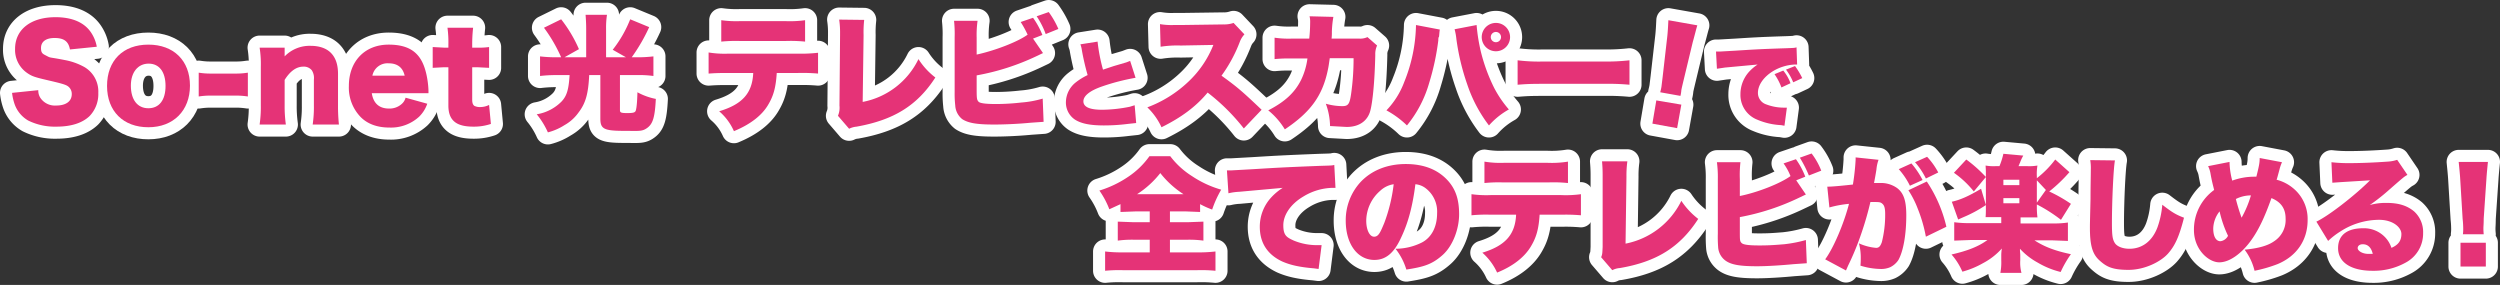
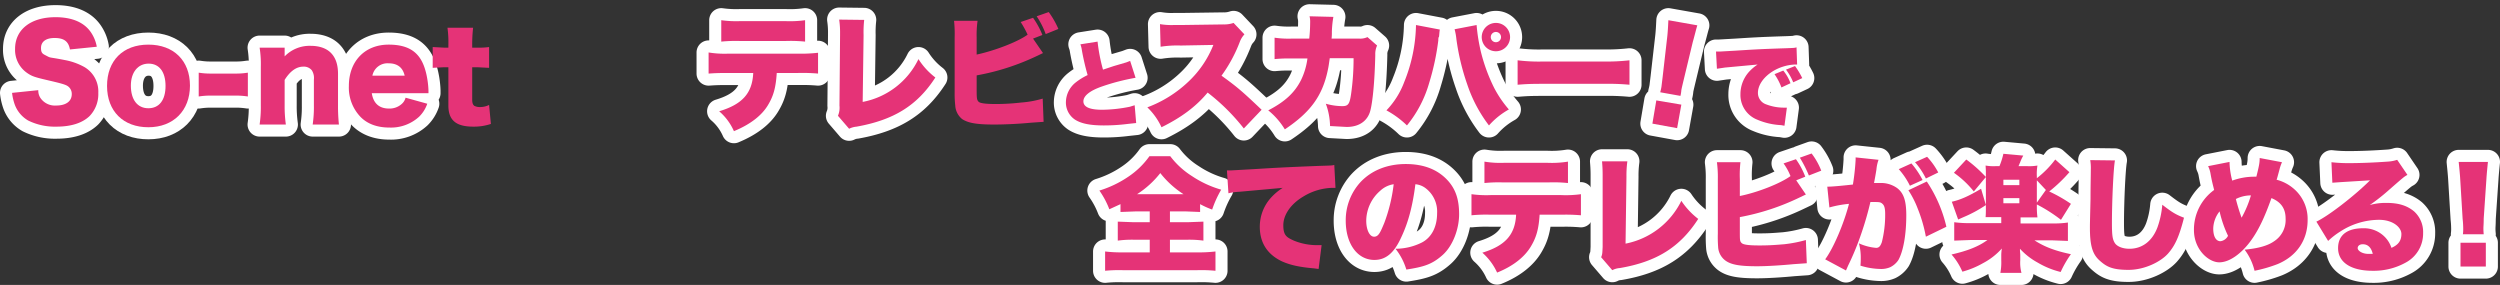
<svg xmlns="http://www.w3.org/2000/svg" id="aff76c65-c8fd-4c23-84be-9d0e1e9c7819" data-name="レイヤー 1" viewBox="0 0 829.1 94.5">
  <rect x="0" y="0" width="829.1" height="94.5" fill="#333333" stroke="none" />
  <defs>
    <style>
      .afb21685-7d00-41aa-a742-96db77336f02 {
        fill: none;
        stroke: #fff;
        stroke-linecap: round;
        stroke-linejoin: round;
        stroke-width: 8px;
      }

      .fd9f2506-439f-49b0-a790-646b9c1693d1 {
        fill: #e53377;
      }
    </style>
  </defs>
  <g>
    <g>
      <path class="afb21685-7d00-41aa-a742-96db77336f02" d="M8.7,25.9A4.4,4.4,0,0,0,9.8,29a5.8,5.8,0,0,0,4.8,2c3.3,0,5.2-1.4,5.2-3.8A3.1,3.1,0,0,0,18,24.3c-.9-.4-1.9-.7-6.2-1.7S6.6,21.3,5,20.2a9.3,9.3,0,0,1-4-8C1,5.8,6.2,1.7,14.4,1.7c5.3,0,9.3,1.6,11.6,4.8a12.3,12.3,0,0,1,2.1,5l-8.9.9c-.5-2.7-2-3.8-5.1-3.8S9.6,10,9.6,11.9s.7,2,2,2.7.8.3,5.8,1.3a21.2,21.2,0,0,1,6.7,2.4,9.4,9.4,0,0,1,4.5,8.5,10.5,10.5,0,0,1-2.9,7.7c-2.4,2.3-6.1,3.5-11,3.5a20,20,0,0,1-9.3-2A10.2,10.2,0,0,1,.9,30.7,17.4,17.4,0,0,1,0,26.8Z" transform="translate(4 4)" />
      <path class="afb21685-7d00-41aa-a742-96db77336f02" d="M31.5,24.5c0-8.4,5.3-13.7,13.7-13.7S59,16.1,59,24.4,53.5,38.2,45.2,38.2,31.5,32.9,31.5,24.5Zm7.9-.1c0,4.7,2.2,7.5,5.8,7.5s5.7-2.7,5.7-7.4-2.1-7.4-5.6-7.4S39.4,19.9,39.4,24.4Z" transform="translate(4 4)" />
      <path class="afb21685-7d00-41aa-a742-96db77336f02" d="M61.9,20.1a24.1,24.1,0,0,0,4,.3h8.3a24.1,24.1,0,0,0,4-.3V28a26,26,0,0,0-4-.3H65.9a25,25,0,0,0-4,.3Z" transform="translate(4 4)" />
      <path class="afb21685-7d00-41aa-a742-96db77336f02" d="M82.1,37.3a40.1,40.1,0,0,0,.4-6.3V18.1a34.8,34.8,0,0,0-.4-6.3h8.3v2.9A11.5,11.5,0,0,1,99,11.2c2.9,0,5.2.8,6.7,2.3s2.4,3.7,2.4,7V31a57.8,57.8,0,0,0,.3,6.3H99.7a40.1,40.1,0,0,0,.4-6.3V22.4a4.7,4.7,0,0,0-.7-3.1,3.4,3.4,0,0,0-2.8-1.2c-2.3,0-4.4,1.5-6.2,4.4V31a43.5,43.5,0,0,0,.4,6.3Z" transform="translate(4 4)" />
      <path class="afb21685-7d00-41aa-a742-96db77336f02" d="M119.3,26.9c.5,3.3,2.4,5.1,5.7,5.1a6,6,0,0,0,4.2-1.5,4,4,0,0,0,1.3-2.1l7.2,2a11,11,0,0,1-2.7,4.3,13.8,13.8,0,0,1-9.9,3.6c-4,0-7.3-1.2-9.6-3.6a14,14,0,0,1-3.8-10.2c0-8.2,5.3-13.7,13.2-13.7s11.1,3.6,12.5,9.8a29.8,29.8,0,0,1,.7,5.4v.9Zm10.9-5.8c-.6-2.7-2.4-4.1-5.3-4.1a5.1,5.1,0,0,0-5.4,4.1Z" transform="translate(4 4)" />
-       <path class="afb21685-7d00-41aa-a742-96db77336f02" d="M144.7,10.9a35.7,35.7,0,0,0-.3-5.7h8.5a50.4,50.4,0,0,0-.3,5.7v.9h1.5a24.9,24.9,0,0,0,4.1-.2v6.9l-3.9-.2h-1.7V29c0,1.1.2,1.7.7,2.1a4,4,0,0,0,2,.4,6.5,6.5,0,0,0,2.9-.7l.6,6.3a17.6,17.6,0,0,1-5.8.9c-2.8,0-4.8-.5-6.1-1.5s-2.2-2.6-2.2-5.5V18.3h-1.5l-3.7.2V11.6l3.7.2h1.5Z" transform="translate(4 4)" />
-       <path class="afb21685-7d00-41aa-a742-96db77336f02" d="M190.4,5.5c0-1.7-.1-3.3-.2-4.6h7.1a27.7,27.7,0,0,0-.3,4.6V15h6.6l-4.4-2.5A39.8,39.8,0,0,0,205,2.4L211.3,5a58.9,58.9,0,0,1-5.8,10h1.9a44.5,44.5,0,0,0,5.3-.3v6.5a33,33,0,0,0-5.1-.3h-6V32.4c0,.9.2,1.1,2.4,1.1s2.7-.2,2.9-1,.4-2.3.5-5.9a20.9,20.9,0,0,0,6.1,2.2c-.3,5.8-.9,8.1-2.7,9.5s-2.9,1.1-7.6,1.1c-6.9,0-8.1-.6-8.1-4.1V20.9h-3.7c-.3,6.3-1.2,9.4-3.6,12.5a14.1,14.1,0,0,1-4.6,4.1,18.9,18.9,0,0,1-5.5,2.4,26.2,26.2,0,0,0-3.7-6,14.9,14.9,0,0,0,8.2-4.2c1.8-1.9,2.4-4,2.7-8.8h-4.6a45.3,45.3,0,0,0-5.2.3V14.7a44.5,44.5,0,0,0,5.3.3h1.7a50.6,50.6,0,0,0-5.7-9.8l5.7-2.8a44.7,44.7,0,0,1,5.9,9.9L183.2,15h7.2Z" transform="translate(4 4)" />
      <path class="afb21685-7d00-41aa-a742-96db77336f02" d="M253.6,20.2c-.3,4.9-1.1,7.7-3,10.8s-5.4,6.1-11.2,8.5a18.4,18.4,0,0,0-4.9-6.6c7.7-2.3,11-6,11.3-12.7h-8.5c-3.5,0-4.7.1-6.3.2v-7a32.6,32.6,0,0,0,6.4.4h23.2a51.4,51.4,0,0,0,6.7-.3v6.9a59.5,59.5,0,0,0-6.6-.2ZM235.2,2.7a36,36,0,0,0,6.5.3h14.6a36.7,36.7,0,0,0,6.7-.3V9.8a47.7,47.7,0,0,0-6.6-.2H241.6a48.4,48.4,0,0,0-6.4.2Z" transform="translate(4 4)" />
      <path class="afb21685-7d00-41aa-a742-96db77336f02" d="M282.6,2.6a37.1,37.1,0,0,0-.2,5.1l-.3,22.1a25.9,25.9,0,0,0,18.5-14.2,23.6,23.6,0,0,0,5.6,6.1c-6,9.3-13.8,14.1-26.1,16.3a6.9,6.9,0,0,0-2.5.7l-3.7-4.3a6.8,6.8,0,0,0,.5-3.4l.2-23.2V7.1a28.6,28.6,0,0,0-.3-4.6Z" transform="translate(4 4)" />
-       <path class="afb21685-7d00-41aa-a742-96db77336f02" d="M341.9,13.6l-2.1,1A78.6,78.6,0,0,1,319.9,21v4.7c0,3.1.1,3.4.6,4s2.7.8,6.1.8a76.5,76.5,0,0,0,8.1-.5,33.4,33.4,0,0,0,7.1-1.3l.3,7.7-4.3.3c-4.1.4-8.8.6-12.1.6-5.8,0-8.6-.5-10.6-1.8a6.2,6.2,0,0,1-2.3-4.5,34.8,34.8,0,0,1-.2-4.4V8.4a40.4,40.4,0,0,0-.2-5.5h7.8a33.5,33.5,0,0,0-.3,5.6v5.6c6-1.3,13.6-4.2,16.9-6.6a34.2,34.2,0,0,0-2.3-4.2l4.1-1.4a27,27,0,0,1,3.1,5.7l-3.1,1.2ZM343.8,0A28.7,28.7,0,0,1,347,5.6l-4.2,1.7a27.3,27.3,0,0,0-3-5.9Z" transform="translate(4 4)" />
      <path class="afb21685-7d00-41aa-a742-96db77336f02" d="M360,9.8a56.8,56.8,0,0,0,1.8,9.3l3.6-1.2,4.1-1.2,1.3-.5,1.8,5.6a71.4,71.4,0,0,0-11.2,2.9c-4,1.4-6.1,3.1-6.1,4.9s1.9,2.8,6.2,2.8a48,48,0,0,0,9.2-1l1.6-.5.5,5.9-2.8.3a62.7,62.7,0,0,1-7.9.5c-4.5,0-7.6-.6-9.7-2a6.8,6.8,0,0,1-2.9-5.8,8.5,8.5,0,0,1,3.3-6.5,20.7,20.7,0,0,1,3.9-2.4,81.7,81.7,0,0,1-1.9-8.2,8.5,8.5,0,0,0-.5-2Z" transform="translate(4 4)" />
      <path class="afb21685-7d00-41aa-a742-96db77336f02" d="M408.5,38.6a67.6,67.6,0,0,0-12-11.9c-3.9,4.7-8.8,8.3-15.3,11.5a21.6,21.6,0,0,0-4.7-6.6A40.1,40.1,0,0,0,390,23.2a33.8,33.8,0,0,0,8.4-12.3l-10.8.2a35.5,35.5,0,0,0-6.7.4L380.7,4a22.2,22.2,0,0,0,4.4.3h2.4l14.2-.2a9.4,9.4,0,0,0,3.4-.5l3.6,3.8a7.6,7.6,0,0,0-1.5,2.4,48.1,48.1,0,0,1-6.1,11.3c5,3.6,6.8,5.1,13.3,11.3Z" transform="translate(4 4)" />
      <path class="afb21685-7d00-41aa-a742-96db77336f02" d="M430.2,8.8a51.3,51.3,0,0,0,.3-5.3,7.5,7.5,0,0,0-.2-2.1l7.9.2a33.9,33.9,0,0,0-.5,5,14.8,14.8,0,0,1-.1,2.2h9.1a5.6,5.6,0,0,0,2.8-.5l3.2,2.8a6.6,6.6,0,0,0-.6,3.1c-.2,9-.9,15.9-1.7,18.7s-3.2,5.2-7.8,5.2l-5.5-.3a22.7,22.7,0,0,0-1.4-7.4,20.6,20.6,0,0,0,5.4.8c2,0,2.5-.6,3-4.2a82.7,82.7,0,0,0,.8-11.7H437c-.4,2.8-.4,2.8-.7,4.2-1.8,8.4-5.8,13.8-14.2,19.4a24.4,24.4,0,0,0-5.5-6.3c5.6-2.9,8.8-5.9,10.9-10.1a23.2,23.2,0,0,0,2.1-7.1h-5.2a47.1,47.1,0,0,0-5.7.2V8.5a32.1,32.1,0,0,0,5.8.3Z" transform="translate(4 4)" />
      <path class="afb21685-7d00-41aa-a742-96db77336f02" d="M473.5,5.8c-.1.6-.1.7-.2,1.8s-.1.4-.2.8-.1.5-.1,1a81.5,81.5,0,0,1-3,14,39.3,39.3,0,0,1-7.4,14.2,30.6,30.6,0,0,0-6.8-5,27.3,27.3,0,0,0,5.9-9.4,52.4,52.4,0,0,0,3.9-18.9Zm12.2-1.5a59.5,59.5,0,0,0,1.5,9.2,58.4,58.4,0,0,0,4.3,11.6,36.8,36.8,0,0,0,4.9,7.2,25.2,25.2,0,0,0-6.6,5.3A46.6,46.6,0,0,1,482.6,24,76.5,76.5,0,0,1,479,9a20,20,0,0,0-.6-3.3Zm11.1,4a4.7,4.7,0,1,1-4.7-4.7A4.7,4.7,0,0,1,496.8,8.3Zm-6.4,0a1.7,1.7,0,1,0,3.4,0,1.7,1.7,0,1,0-3.4,0Z" transform="translate(4 4)" />
      <path class="afb21685-7d00-41aa-a742-96db77336f02" d="M499.3,16a57.6,57.6,0,0,0,8.6.4h19.9a66.8,66.8,0,0,0,8.6-.4v8.1a79.4,79.4,0,0,0-8.6-.3H507.9c-4.7,0-6,.1-8.6.3Z" transform="translate(4 4)" />
      <path class="afb21685-7d00-41aa-a742-96db77336f02" d="M544,37l1.3-7.7,8.3,1.4-1.4,7.8Zm2.6-10.4c.2-.8.3-1.2.4-1.8l.4-3.3,1.5-13.1c.2-1.7.3-3.6.4-5.7l9.6,1.7c-.3.9-1,3.8-1.5,5.5l-3.1,12.9c-.4,1.7-.6,2.5-.7,3.1a11.2,11.2,0,0,1-.3,1.9Z" transform="translate(4 4)" />
      <path class="afb21685-7d00-41aa-a742-96db77336f02" d="M565.1,13.1h1.2l5.3-.3c4.9-.3,7.2-.5,16.7-.8,2.6-.1,2.9-.1,3.5-.3l.2,5.7h-.8a15.4,15.4,0,0,0-7.2,2.2c-3.1,1.9-5,4.6-5,7.2a4,4,0,0,0,2.7,3.8,16.3,16.3,0,0,0,5.9,1.1h1l-.8,6-1.1-.2a23,23,0,0,1-7.9-1.8,8.8,8.8,0,0,1-5.6-8.5,11.1,11.1,0,0,1,2.6-7.1,14.6,14.6,0,0,1,3.1-2.7l-10.8,1-2.7.4ZM586.8,25a20.4,20.4,0,0,0-2.3-4.4l2.9-1.2a14.4,14.4,0,0,1,2.4,4.2Zm3.9-1.7a17.6,17.6,0,0,0-2.4-4.2l3-1.2a26.5,26.5,0,0,1,2.4,4Z" transform="translate(4 4)" />
      <path class="afb21685-7d00-41aa-a742-96db77336f02" d="M372.9,66.1l-5.3.2V63.7l-3.7,1.7a28.1,28.1,0,0,0-3.3-6.2,35.5,35.5,0,0,0,9.6-4.6,26.8,26.8,0,0,0,7-6.8h6.9a27.1,27.1,0,0,0,7.2,6.6,34.3,34.3,0,0,0,9.7,4.5,35.4,35.4,0,0,0-3,6.6,28.7,28.7,0,0,1-4-1.8v2.6l-5-.2h-5v3.6h5.8l5.3-.2v6.3a35.1,35.1,0,0,0-5.3-.3H384v4.2h9a47.1,47.1,0,0,0,6.1-.3v6.4a49,49,0,0,0-6-.2H368.3a46.3,46.3,0,0,0-5.8.2V79.4a45.4,45.4,0,0,0,6,.3h8.8V75.5H372a35.1,35.1,0,0,0-5.3.3V69.5l5.3.2h5.3V66.1Zm15.6-5.7a31.1,31.1,0,0,1-7.7-7,31.1,31.1,0,0,1-7.7,7Z" transform="translate(4 4)" />
-       <path class="afb21685-7d00-41aa-a742-96db77336f02" d="M402.9,52.5h1.6l7.2-.4c6.5-.4,9.5-.6,22.2-1.1,3.5-.1,3.9-.1,4.6-.3l.4,7.6h-1.2a19.4,19.4,0,0,0-9.5,2.9c-4.2,2.5-6.6,6.1-6.6,9.5s1.1,4,3.5,5.1a20.2,20.2,0,0,0,7.9,1.5h1.3l-1,7.9-1.5-.2c-4.8-.4-7.9-1.1-10.6-2.3-4.9-2.3-7.4-6.2-7.4-11.5a14.3,14.3,0,0,1,3.5-9.4,18.9,18.9,0,0,1,4.1-3.5L407,59.6a19.5,19.5,0,0,0-3.6.5Z" transform="translate(4 4)" />
      <path class="afb21685-7d00-41aa-a742-96db77336f02" d="M460.8,74.5c-2.4,5.4-5.2,7.7-9,7.7-5.6,0-9.5-5.3-9.5-13a18.7,18.7,0,0,1,4.8-12.7c3.7-4,9-6.1,15.1-6.1s10.5,1.9,13.6,5.1,4.1,6.9,4.1,11.6-2,10.4-5.5,13.5-6.2,3.9-12,4.8a20.6,20.6,0,0,0-3.6-6.9,19.6,19.6,0,0,0,8.8-2.1c3.2-1.7,5-5.2,5-9.7a9.7,9.7,0,0,0-3.7-8.2,6.5,6.5,0,0,0-3.5-1.4C464.5,64.2,463.1,69.6,460.8,74.5Zm-7.1-15.2a13.3,13.3,0,0,0-4.6,9.9c0,3,1.1,5.3,2.6,5.3s2.1-1.5,3.4-4.6a54.4,54.4,0,0,0,3.1-12.8A8.3,8.3,0,0,0,453.7,59.3Z" transform="translate(4 4)" />
      <path class="afb21685-7d00-41aa-a742-96db77336f02" d="M506.6,67.2c-.3,4.8-1.1,7.6-3,10.7s-5.4,6.2-11.1,8.5a19.6,19.6,0,0,0-4.9-6.6c7.6-2.3,10.9-6,11.2-12.6h-8.5a49.2,49.2,0,0,0-6.3.2v-7a35.3,35.3,0,0,0,6.4.3h23.3a36.7,36.7,0,0,0,6.6-.3v7a57.5,57.5,0,0,0-6.5-.2ZM488.3,49.6a31.9,31.9,0,0,0,6.4.4h14.6a33.5,33.5,0,0,0,6.7-.4v7.1a46.8,46.8,0,0,0-6.6-.2H494.6a46.7,46.7,0,0,0-6.3.2Z" transform="translate(4 4)" />
      <path class="afb21685-7d00-41aa-a742-96db77336f02" d="M535.7,49.5a34.9,34.9,0,0,0-.3,5.1l-.3,22.2a26.2,26.2,0,0,0,18.5-14.2,24.8,24.8,0,0,0,5.6,6c-6,9.3-13.7,14.2-26,16.3a6.3,6.3,0,0,0-2.5.7L527,81.3c.4-.9.4-1.3.5-3.4V54c0-1.9-.1-3.3-.2-4.5Z" transform="translate(4 4)" />
      <path class="afb21685-7d00-41aa-a742-96db77336f02" d="M594.9,60.5l-2.1,1A78,78,0,0,1,573,68v4.6c0,3.1,0,3.4.6,4s2.6.8,6,.8,5.6-.2,8.1-.4a43.8,43.8,0,0,0,7.2-1.4l.3,7.7-4.3.3c-4.2.4-8.9.7-12.2.7-5.7,0-8.6-.5-10.5-1.9a6,6,0,0,1-2.4-4.5,43.9,43.9,0,0,1-.1-4.4V55.4a37.8,37.8,0,0,0-.3-5.6h7.8a37.4,37.4,0,0,0-.2,5.6V61c6-1.2,13.5-4.2,16.8-6.6a19.2,19.2,0,0,0-2.3-4.2l4.1-1.4a25.3,25.3,0,0,1,3.1,5.8l-3,1.2Zm1.9-13.6a23,23,0,0,1,3.2,5.7l-4.1,1.6a40.9,40.9,0,0,0-3-5.9Z" transform="translate(4 4)" />
      <path class="afb21685-7d00-41aa-a742-96db77336f02" d="M602,57.9h.4c1.4,0,5.4-.4,8.1-.7a77.9,77.9,0,0,0,.9-8.2v-.8l7.6.8a12.8,12.8,0,0,0-.7,3.2c-.3,1.9-.6,3.5-.8,4.5h1.8a9.2,9.2,0,0,1,5.9,1.7c2.2,1.7,3,4.3,3,9,0,6.5-1,11.9-2.6,14.8a6.9,6.9,0,0,1-2.7,2.4,7.5,7.5,0,0,1-3.3.6,23.6,23.6,0,0,1-6.6-1.1,22.7,22.7,0,0,0,.1-2.4,18.4,18.4,0,0,0-.6-5,17.1,17.1,0,0,0,5.7,1.5c.9,0,1.4-.5,1.9-1.9a37.3,37.3,0,0,0,1.1-9.2c0-1.8-.2-2.8-.8-3.4s-1-.7-2.5-.7h-1.6a105.6,105.6,0,0,1-3,10.4,91,91,0,0,1-4.4,10.7l-.7,1.6-6.9-3.7c2.7-3.6,6.2-11.8,7.9-18.4a36.4,36.4,0,0,0-6.5,1.2Zm27.9-7.7a27.9,27.9,0,0,1,3.7,5.5l-4.2,1.9a23.9,23.9,0,0,0-3.7-5.5Zm5.1,6a45.2,45.2,0,0,1,6.5,15l-6.8,3.3a48.6,48.6,0,0,0-2.7-9.3,31.7,31.7,0,0,0-3.1-6.1Zm.1-8.2a23.5,23.5,0,0,1,3.7,5.2l-4.1,2a24.2,24.2,0,0,0-3.6-5.4Z" transform="translate(4 4)" />
      <path class="afb21685-7d00-41aa-a742-96db77336f02" d="M671.5,64.3a26.9,26.9,0,0,0,.2,3.8h-5.6v2h10.5a31,31,0,0,0,5.2-.3v6.1l-5.3-.2h-5.8c3.4,2.2,6.9,3.5,12.1,4.6a34.7,34.7,0,0,0-3.4,5.9,28,28,0,0,1-7.6-3.1,22.8,22.8,0,0,1-5.9-4.6V79c0,.3.1,1.2.1,1.4v1.9a13.3,13.3,0,0,0,.4,4.2h-7a18.9,18.9,0,0,0,.3-4.2V80.5a14.9,14.9,0,0,1,.2-2.1,22.2,22.2,0,0,1-6.3,4.9,29,29,0,0,1-6.8,2.8,21.2,21.2,0,0,0-3.6-5.7c5.3-1.2,9.1-2.7,11.9-4.8h-5.7l-5.3.2V69.7a37,37,0,0,0,5.3.3h10.3V68h-5.2c.1-.9.1-2.3.1-3.7V54.5c0-1.7,0-2.1-.1-3.6a14.8,14.8,0,0,0,3.4.2h1.2a24.6,24.6,0,0,0,1.3-4.1l6.6.6a14.2,14.2,0,0,0-1.1,2.4c-.2.3-.2.6-.5,1.1h2.9a15.7,15.7,0,0,0,3.4-.2,16.3,16.3,0,0,0-.2,3.6v.6a32.5,32.5,0,0,0,6.1-6.2l4.7,4.2a49.1,49.1,0,0,1-6.7,6.4,48.6,48.6,0,0,1,7.2,4.1l-3.3,5.3a50.9,50.9,0,0,0-8-5.1ZM654.6,64a42.4,42.4,0,0,1-7.4,4l-1.8.8-2.1-5.9c2.8-.6,5.7-1.9,9.7-4.3Zm-6.5-15.1a45.5,45.5,0,0,1,6.5,5.8l-4,4.8a31.9,31.9,0,0,0-6.6-6.2Zm12.3,8.5h5.3V55.6h-5.3Zm0,6h5.3V61.7h-5.3ZM674.5,59l-3-3.2v7.4Z" transform="translate(4 4)" />
      <path class="afb21685-7d00-41aa-a742-96db77336f02" d="M697.4,49.2c-.5,2.6-1,13.7-1,20.7,0,4.2.2,5.4.9,6.6s2.6,2,4.9,2c4.3,0,7.6-2.6,9.3-7.1a28.9,28.9,0,0,0,1.6-7.5c3.1,2.4,4.5,3.3,7.2,4.3-1.6,6.3-3,9.3-5.3,11.9s-7.6,5.4-13.1,5.4-7.4-1.1-9.7-3.2-3.1-5-3.1-10.8c0-1.1,0-1.1.2-9.5,0-4.2.1-8.1.1-9.8a15.6,15.6,0,0,0-.2-3.1Z" transform="translate(4 4)" />
      <path class="afb21685-7d00-41aa-a742-96db77336f02" d="M735.4,49.7a25.8,25.8,0,0,0,.9,6.2,21.3,21.3,0,0,1,7.1-1.3h.9c.9-3.6,1.1-4.6,1.1-6.2l7.4,1.4a13.9,13.9,0,0,0-.8,2.3c-.6,2.2-.9,3.4-1,3.5a14.1,14.1,0,0,1,5.6,2.9A13.2,13.2,0,0,1,761.3,69c0,6.7-3.7,12-10,14.6a47,47,0,0,1-7.6,2.2,18.9,18.9,0,0,0-3.3-7c4.4-.4,7.7-1.3,9.8-2.8a8.4,8.4,0,0,0,3.8-7.5c0-3.3-1.5-5.5-4.7-6.8-2.3,6.5-4.4,10.9-7.1,14.5S735.6,83,732,83s-8.4-4.3-8.4-10.7A16.2,16.2,0,0,1,730.3,59c-.5-2-.8-3.1-1.2-5.4a9.2,9.2,0,0,0-.8-2.5ZM730,71.8c0,2.6.9,4.2,2.4,4.2a3.3,3.3,0,0,0,2.5-1.8,38.6,38.6,0,0,1-2.8-8.1A9.5,9.5,0,0,0,730,71.8Zm9.4-3.6a35.4,35.4,0,0,0,3.1-7.4,11.2,11.2,0,0,0-5,1.2A63.6,63.6,0,0,0,739.4,68.2Z" transform="translate(4 4)" />
      <path class="afb21685-7d00-41aa-a742-96db77336f02" d="M769.2,49.8a48.6,48.6,0,0,0,6,.3c3.8,0,8.4-.2,12.6-.5A11.9,11.9,0,0,0,791,49l3.4,5c-1.1.6-1.1.6-6.7,5.5a62.1,62.1,0,0,1-5.8,4.5,19.3,19.3,0,0,1,5.7-.7c3.9,0,6.7.9,9,2.8a9.2,9.2,0,0,1,3,7.2,10.9,10.9,0,0,1-5.8,9.8,21.8,21.8,0,0,1-11,2.7c-7.1,0-11.4-2.8-11.4-7.5s3.5-6.6,8.3-6.6a9.7,9.7,0,0,1,7.5,3.2,9.3,9.3,0,0,1,1.9,3.3c2.3-1,3.3-2.4,3.3-4.6s-2.8-4.7-7.4-4.7a23.8,23.8,0,0,0-12.9,3.9,25.5,25.5,0,0,0-4,3.1l-3.9-6.4c3.9-1.8,12.7-8.6,17.8-13.7l-9.7.6-2.8.2ZM779.6,77c-1,0-1.7.5-1.7,1.3s1.4,1.9,3.6,1.9h1.4C782.4,78,781.2,77,779.6,77Z" transform="translate(4 4)" />
      <path class="afb21685-7d00-41aa-a742-96db77336f02" d="M812.8,73.7a13.4,13.4,0,0,0,.1-1.9,32,32,0,0,0-.2-3.3l-.8-13.2c-.1-1.7-.3-3.6-.5-5.6h9.7c-.1.9-.4,3.9-.5,5.6l-.9,13.2c0,1.8-.1,2.6-.1,3.2a18.2,18.2,0,0,0,.1,2ZM812,84.4V76.5h8.4v7.9Z" transform="translate(4 4)" />
    </g>
    <g>
      <path class="fd9f2506-439f-49b0-a790-646b9c1693d1" d="M8.7,25.9A4.4,4.4,0,0,0,9.8,29a5.8,5.8,0,0,0,4.8,2c3.3,0,5.2-1.4,5.2-3.8A3.1,3.1,0,0,0,18,24.3c-.9-.4-1.9-.7-6.2-1.7S6.6,21.3,5,20.2a9.3,9.3,0,0,1-4-8C1,5.8,6.2,1.7,14.4,1.7c5.3,0,9.3,1.6,11.6,4.8a12.3,12.3,0,0,1,2.1,5l-8.9.9c-.5-2.7-2-3.8-5.1-3.8S9.6,10,9.6,11.9s.7,2,2,2.7.8.3,5.8,1.3a21.2,21.2,0,0,1,6.7,2.4,9.4,9.4,0,0,1,4.5,8.5,10.5,10.5,0,0,1-2.9,7.7c-2.4,2.3-6.1,3.5-11,3.5a20,20,0,0,1-9.3-2A10.2,10.2,0,0,1,.9,30.7,17.4,17.4,0,0,1,0,26.8Z" transform="translate(4 4)" />
      <path class="fd9f2506-439f-49b0-a790-646b9c1693d1" d="M31.5,24.5c0-8.4,5.3-13.7,13.7-13.7S59,16.1,59,24.4,53.5,38.2,45.2,38.2,31.5,32.9,31.5,24.5Zm7.9-.1c0,4.7,2.2,7.5,5.8,7.5s5.7-2.7,5.7-7.4-2.1-7.4-5.6-7.4S39.4,19.9,39.4,24.4Z" transform="translate(4 4)" />
      <path class="fd9f2506-439f-49b0-a790-646b9c1693d1" d="M61.9,20.1a24.1,24.1,0,0,0,4,.3h8.3a24.1,24.1,0,0,0,4-.3V28a26,26,0,0,0-4-.3H65.9a25,25,0,0,0-4,.3Z" transform="translate(4 4)" />
      <path class="fd9f2506-439f-49b0-a790-646b9c1693d1" d="M82.1,37.3a40.1,40.1,0,0,0,.4-6.3V18.1a34.8,34.8,0,0,0-.4-6.3h8.3v2.9A11.5,11.5,0,0,1,99,11.2c2.9,0,5.2.8,6.7,2.3s2.4,3.7,2.4,7V31a57.8,57.8,0,0,0,.3,6.3H99.7a40.1,40.1,0,0,0,.4-6.3V22.4a4.7,4.7,0,0,0-.7-3.1,3.4,3.4,0,0,0-2.8-1.2c-2.3,0-4.4,1.5-6.2,4.4V31a43.5,43.5,0,0,0,.4,6.3Z" transform="translate(4 4)" />
      <path class="fd9f2506-439f-49b0-a790-646b9c1693d1" d="M119.3,26.9c.5,3.3,2.4,5.1,5.7,5.1a6,6,0,0,0,4.2-1.5,4,4,0,0,0,1.3-2.1l7.2,2a11,11,0,0,1-2.7,4.3,13.8,13.8,0,0,1-9.9,3.6c-4,0-7.3-1.2-9.6-3.6a14,14,0,0,1-3.8-10.2c0-8.2,5.3-13.7,13.2-13.7s11.1,3.6,12.5,9.8a29.8,29.8,0,0,1,.7,5.4v.9Zm10.9-5.8c-.6-2.7-2.4-4.1-5.3-4.1a5.1,5.1,0,0,0-5.4,4.1Z" transform="translate(4 4)" />
      <path class="fd9f2506-439f-49b0-a790-646b9c1693d1" d="M144.7,10.9a35.7,35.7,0,0,0-.3-5.7h8.5a50.4,50.4,0,0,0-.3,5.7v.9h1.5a24.9,24.9,0,0,0,4.1-.2v6.9l-3.9-.2h-1.7V29c0,1.1.2,1.7.7,2.1a4,4,0,0,0,2,.4,6.5,6.5,0,0,0,2.9-.7l.6,6.3a17.6,17.6,0,0,1-5.8.9c-2.8,0-4.8-.5-6.1-1.5s-2.2-2.6-2.2-5.5V18.3h-1.5l-3.7.2V11.6l3.7.2h1.5Z" transform="translate(4 4)" />
-       <path class="fd9f2506-439f-49b0-a790-646b9c1693d1" d="M190.4,5.5c0-1.7-.1-3.3-.2-4.6h7.1a27.7,27.7,0,0,0-.3,4.6V15h6.6l-4.4-2.5A39.8,39.8,0,0,0,205,2.4L211.3,5a58.9,58.9,0,0,1-5.8,10h1.9a44.5,44.5,0,0,0,5.3-.3v6.5a33,33,0,0,0-5.1-.3h-6V32.4c0,.9.2,1.1,2.4,1.1s2.7-.2,2.9-1,.4-2.3.5-5.9a20.9,20.9,0,0,0,6.1,2.2c-.3,5.8-.9,8.1-2.7,9.5s-2.9,1.1-7.6,1.1c-6.9,0-8.1-.6-8.1-4.1V20.9h-3.7c-.3,6.3-1.2,9.4-3.6,12.5a14.1,14.1,0,0,1-4.6,4.1,18.9,18.9,0,0,1-5.5,2.4,26.2,26.2,0,0,0-3.7-6,14.9,14.9,0,0,0,8.2-4.2c1.8-1.9,2.4-4,2.7-8.8h-4.6a45.3,45.3,0,0,0-5.2.3V14.7a44.5,44.5,0,0,0,5.3.3h1.7a50.6,50.6,0,0,0-5.7-9.8l5.7-2.8a44.7,44.7,0,0,1,5.9,9.9L183.2,15h7.2Z" transform="translate(4 4)" />
      <path class="fd9f2506-439f-49b0-a790-646b9c1693d1" d="M253.6,20.2c-.3,4.9-1.1,7.7-3,10.8s-5.4,6.1-11.2,8.5a18.4,18.4,0,0,0-4.9-6.6c7.7-2.3,11-6,11.3-12.7h-8.5c-3.5,0-4.7.1-6.3.2v-7a32.6,32.6,0,0,0,6.4.4h23.2a51.4,51.4,0,0,0,6.7-.3v6.9a59.5,59.5,0,0,0-6.6-.2ZM235.2,2.7a36,36,0,0,0,6.5.3h14.6a36.7,36.7,0,0,0,6.7-.3V9.8a47.7,47.7,0,0,0-6.6-.2H241.6a48.4,48.4,0,0,0-6.4.2Z" transform="translate(4 4)" />
      <path class="fd9f2506-439f-49b0-a790-646b9c1693d1" d="M282.6,2.6a37.1,37.1,0,0,0-.2,5.1l-.3,22.1a25.9,25.9,0,0,0,18.5-14.2,23.6,23.6,0,0,0,5.6,6.1c-6,9.3-13.8,14.1-26.1,16.3a6.9,6.9,0,0,0-2.5.7l-3.7-4.3a6.8,6.8,0,0,0,.5-3.4l.2-23.2V7.1a28.6,28.6,0,0,0-.3-4.6Z" transform="translate(4 4)" />
      <path class="fd9f2506-439f-49b0-a790-646b9c1693d1" d="M341.9,13.6l-2.1,1A78.6,78.6,0,0,1,319.9,21v4.7c0,3.1.1,3.4.6,4s2.7.8,6.1.8a76.5,76.5,0,0,0,8.1-.5,33.4,33.4,0,0,0,7.1-1.3l.3,7.7-4.3.3c-4.1.4-8.8.6-12.1.6-5.8,0-8.6-.5-10.6-1.8a6.2,6.2,0,0,1-2.3-4.5,34.8,34.8,0,0,1-.2-4.4V8.4a40.4,40.4,0,0,0-.2-5.5h7.8a33.5,33.5,0,0,0-.3,5.6v5.6c6-1.3,13.6-4.2,16.9-6.6a34.2,34.2,0,0,0-2.3-4.2l4.1-1.4a27,27,0,0,1,3.1,5.7l-3.1,1.2ZM343.8,0A28.7,28.7,0,0,1,347,5.6l-4.2,1.7a27.3,27.3,0,0,0-3-5.9Z" transform="translate(4 4)" />
      <path class="fd9f2506-439f-49b0-a790-646b9c1693d1" d="M360,9.8a56.8,56.8,0,0,0,1.8,9.3l3.6-1.2,4.1-1.2,1.3-.5,1.8,5.6a71.4,71.4,0,0,0-11.2,2.9c-4,1.4-6.1,3.1-6.1,4.9s1.9,2.8,6.2,2.8a48,48,0,0,0,9.2-1l1.6-.5.5,5.9-2.8.3a62.7,62.7,0,0,1-7.9.5c-4.5,0-7.6-.6-9.7-2a6.8,6.8,0,0,1-2.9-5.8,8.5,8.5,0,0,1,3.3-6.5,20.7,20.7,0,0,1,3.9-2.4,81.7,81.7,0,0,1-1.9-8.2,8.5,8.5,0,0,0-.5-2Z" transform="translate(4 4)" />
      <path class="fd9f2506-439f-49b0-a790-646b9c1693d1" d="M408.5,38.6a67.6,67.6,0,0,0-12-11.9c-3.9,4.7-8.8,8.3-15.3,11.5a21.6,21.6,0,0,0-4.7-6.6A40.1,40.1,0,0,0,390,23.2a33.8,33.8,0,0,0,8.4-12.3l-10.8.2a35.5,35.5,0,0,0-6.7.4L380.7,4a22.2,22.2,0,0,0,4.4.3h2.4l14.2-.2a9.4,9.4,0,0,0,3.4-.5l3.6,3.8a7.6,7.6,0,0,0-1.5,2.4,48.1,48.1,0,0,1-6.1,11.3c5,3.6,6.8,5.1,13.3,11.3Z" transform="translate(4 4)" />
      <path class="fd9f2506-439f-49b0-a790-646b9c1693d1" d="M430.2,8.8a51.3,51.3,0,0,0,.3-5.3,7.5,7.5,0,0,0-.2-2.1l7.9.2a33.9,33.9,0,0,0-.5,5,14.8,14.8,0,0,1-.1,2.2h9.1a5.6,5.6,0,0,0,2.8-.5l3.2,2.8a6.6,6.6,0,0,0-.6,3.1c-.2,9-.9,15.9-1.7,18.7s-3.2,5.2-7.8,5.2l-5.5-.3a22.7,22.7,0,0,0-1.4-7.4,20.6,20.6,0,0,0,5.4.8c2,0,2.5-.6,3-4.2a82.7,82.7,0,0,0,.8-11.7H437c-.4,2.8-.4,2.8-.7,4.2-1.8,8.4-5.8,13.8-14.2,19.4a24.4,24.4,0,0,0-5.5-6.3c5.6-2.9,8.8-5.9,10.9-10.1a23.2,23.2,0,0,0,2.1-7.1h-5.2a47.1,47.1,0,0,0-5.7.2V8.5a32.1,32.1,0,0,0,5.8.3Z" transform="translate(4 4)" />
      <path class="fd9f2506-439f-49b0-a790-646b9c1693d1" d="M473.5,5.8c-.1.6-.1.7-.2,1.8s-.1.4-.2.8-.1.5-.1,1a81.5,81.5,0,0,1-3,14,39.3,39.3,0,0,1-7.4,14.2,30.6,30.6,0,0,0-6.8-5,27.3,27.3,0,0,0,5.9-9.4,52.4,52.4,0,0,0,3.9-18.9Zm12.2-1.5a59.5,59.5,0,0,0,1.5,9.2,58.4,58.4,0,0,0,4.3,11.6,36.8,36.8,0,0,0,4.9,7.2,25.2,25.2,0,0,0-6.6,5.3A46.6,46.6,0,0,1,482.6,24,76.5,76.5,0,0,1,479,9a20,20,0,0,0-.6-3.3Zm11.1,4a4.7,4.7,0,1,1-4.7-4.7A4.7,4.7,0,0,1,496.8,8.3Zm-6.4,0a1.7,1.7,0,1,0,3.4,0,1.7,1.7,0,1,0-3.4,0Z" transform="translate(4 4)" />
      <path class="fd9f2506-439f-49b0-a790-646b9c1693d1" d="M499.3,16a57.6,57.6,0,0,0,8.6.4h19.9a66.8,66.8,0,0,0,8.6-.4v8.1a79.4,79.4,0,0,0-8.6-.3H507.9c-4.7,0-6,.1-8.6.3Z" transform="translate(4 4)" />
      <path class="fd9f2506-439f-49b0-a790-646b9c1693d1" d="M544,37l1.3-7.7,8.3,1.4-1.4,7.8Zm2.6-10.4c.2-.8.3-1.2.4-1.8l.4-3.3,1.5-13.1c.2-1.7.3-3.6.4-5.7l9.6,1.7c-.3.9-1,3.8-1.5,5.5l-3.1,12.9c-.4,1.7-.6,2.5-.7,3.1a11.2,11.2,0,0,1-.3,1.9Z" transform="translate(4 4)" />
      <path class="fd9f2506-439f-49b0-a790-646b9c1693d1" d="M565.1,13.1h1.2l5.3-.3c4.9-.3,7.2-.5,16.7-.8,2.6-.1,2.9-.1,3.5-.3l.2,5.7h-.8a15.4,15.4,0,0,0-7.2,2.2c-3.1,1.9-5,4.6-5,7.2a4,4,0,0,0,2.7,3.8,16.3,16.3,0,0,0,5.9,1.1h1l-.8,6-1.1-.2a23,23,0,0,1-7.9-1.8,8.8,8.8,0,0,1-5.6-8.5,11.1,11.1,0,0,1,2.6-7.1,14.6,14.6,0,0,1,3.1-2.7l-10.8,1-2.7.4ZM586.8,25a20.4,20.4,0,0,0-2.3-4.4l2.9-1.2a14.4,14.4,0,0,1,2.4,4.2Zm3.9-1.7a17.6,17.6,0,0,0-2.4-4.2l3-1.2a26.5,26.5,0,0,1,2.4,4Z" transform="translate(4 4)" />
      <path class="fd9f2506-439f-49b0-a790-646b9c1693d1" d="M372.9,66.1l-5.3.2V63.7l-3.7,1.7a28.1,28.1,0,0,0-3.3-6.2,35.5,35.5,0,0,0,9.6-4.6,26.8,26.8,0,0,0,7-6.8h6.9a27.1,27.1,0,0,0,7.2,6.6,34.3,34.3,0,0,0,9.7,4.5,35.4,35.4,0,0,0-3,6.6,28.7,28.7,0,0,1-4-1.8v2.6l-5-.2h-5v3.6h5.8l5.3-.2v6.3a35.1,35.1,0,0,0-5.3-.3H384v4.2h9a47.1,47.1,0,0,0,6.1-.3v6.4a49,49,0,0,0-6-.2H368.3a46.3,46.3,0,0,0-5.8.2V79.4a45.4,45.4,0,0,0,6,.3h8.8V75.5H372a35.1,35.1,0,0,0-5.3.3V69.5l5.3.2h5.3V66.1Zm15.6-5.7a31.1,31.1,0,0,1-7.7-7,31.1,31.1,0,0,1-7.7,7Z" transform="translate(4 4)" />
      <path class="fd9f2506-439f-49b0-a790-646b9c1693d1" d="M402.9,52.5h1.6l7.2-.4c6.5-.4,9.5-.6,22.2-1.1,3.5-.1,3.9-.1,4.6-.3l.4,7.6h-1.2a19.4,19.4,0,0,0-9.5,2.9c-4.2,2.5-6.6,6.1-6.6,9.5s1.1,4,3.5,5.1a20.2,20.2,0,0,0,7.9,1.5h1.3l-1,7.9-1.5-.2c-4.8-.4-7.9-1.1-10.6-2.3-4.9-2.3-7.4-6.2-7.4-11.5a14.3,14.3,0,0,1,3.5-9.4,18.9,18.9,0,0,1,4.1-3.5L407,59.6a19.5,19.5,0,0,0-3.6.5Z" transform="translate(4 4)" />
      <path class="fd9f2506-439f-49b0-a790-646b9c1693d1" d="M460.8,74.5c-2.4,5.4-5.2,7.7-9,7.7-5.6,0-9.5-5.3-9.5-13a18.7,18.7,0,0,1,4.8-12.7c3.7-4,9-6.1,15.1-6.1s10.5,1.9,13.6,5.1,4.1,6.9,4.1,11.6-2,10.4-5.5,13.5-6.2,3.9-12,4.8a20.6,20.6,0,0,0-3.6-6.9,19.6,19.6,0,0,0,8.8-2.1c3.2-1.7,5-5.2,5-9.7a9.7,9.7,0,0,0-3.7-8.2,6.5,6.5,0,0,0-3.5-1.4C464.5,64.2,463.1,69.6,460.8,74.5Zm-7.1-15.2a13.3,13.3,0,0,0-4.6,9.9c0,3,1.1,5.3,2.6,5.3s2.1-1.5,3.4-4.6a54.4,54.4,0,0,0,3.1-12.8A8.3,8.3,0,0,0,453.7,59.3Z" transform="translate(4 4)" />
      <path class="fd9f2506-439f-49b0-a790-646b9c1693d1" d="M506.6,67.2c-.3,4.8-1.1,7.6-3,10.7s-5.4,6.2-11.1,8.5a19.6,19.6,0,0,0-4.9-6.6c7.6-2.3,10.9-6,11.2-12.6h-8.5a49.2,49.2,0,0,0-6.3.2v-7a35.3,35.3,0,0,0,6.4.3h23.3a36.7,36.7,0,0,0,6.6-.3v7a57.5,57.5,0,0,0-6.5-.2ZM488.3,49.6a31.9,31.9,0,0,0,6.4.4h14.6a33.5,33.5,0,0,0,6.7-.4v7.1a46.8,46.8,0,0,0-6.6-.2H494.6a46.7,46.7,0,0,0-6.3.2Z" transform="translate(4 4)" />
      <path class="fd9f2506-439f-49b0-a790-646b9c1693d1" d="M535.7,49.5a34.9,34.9,0,0,0-.3,5.1l-.3,22.2a26.2,26.2,0,0,0,18.5-14.2,24.8,24.8,0,0,0,5.6,6c-6,9.3-13.7,14.2-26,16.3a6.3,6.3,0,0,0-2.5.7L527,81.3c.4-.9.4-1.3.5-3.4V54c0-1.9-.1-3.3-.2-4.5Z" transform="translate(4 4)" />
      <path class="fd9f2506-439f-49b0-a790-646b9c1693d1" d="M594.9,60.5l-2.1,1A78,78,0,0,1,573,68v4.6c0,3.1,0,3.4.6,4s2.6.8,6,.8,5.6-.2,8.1-.4a43.8,43.8,0,0,0,7.2-1.4l.3,7.7-4.3.3c-4.2.4-8.9.7-12.2.7-5.7,0-8.6-.5-10.5-1.9a6,6,0,0,1-2.4-4.5,43.9,43.9,0,0,1-.1-4.4V55.4a37.8,37.8,0,0,0-.3-5.6h7.8a37.4,37.4,0,0,0-.2,5.6V61c6-1.2,13.5-4.2,16.8-6.6a19.2,19.2,0,0,0-2.3-4.2l4.1-1.4a25.3,25.3,0,0,1,3.1,5.8l-3,1.2Zm1.9-13.6a23,23,0,0,1,3.2,5.7l-4.1,1.6a40.9,40.9,0,0,0-3-5.9Z" transform="translate(4 4)" />
      <path class="fd9f2506-439f-49b0-a790-646b9c1693d1" d="M602,57.9h.4c1.4,0,5.4-.4,8.1-.7a77.9,77.9,0,0,0,.9-8.2v-.8l7.6.8a12.8,12.8,0,0,0-.7,3.2c-.3,1.9-.6,3.5-.8,4.5h1.8a9.2,9.2,0,0,1,5.9,1.7c2.2,1.7,3,4.3,3,9,0,6.5-1,11.9-2.6,14.8a6.9,6.9,0,0,1-2.7,2.4,7.5,7.5,0,0,1-3.3.6,23.6,23.6,0,0,1-6.6-1.1,22.7,22.7,0,0,0,.1-2.4,18.4,18.4,0,0,0-.6-5,17.1,17.1,0,0,0,5.7,1.5c.9,0,1.4-.5,1.9-1.9a37.3,37.3,0,0,0,1.1-9.2c0-1.8-.2-2.8-.8-3.4s-1-.7-2.5-.7h-1.6a105.6,105.6,0,0,1-3,10.4,91,91,0,0,1-4.4,10.7l-.7,1.6-6.9-3.7c2.7-3.6,6.2-11.8,7.9-18.4a36.4,36.4,0,0,0-6.5,1.2Zm27.9-7.7a27.9,27.9,0,0,1,3.7,5.5l-4.2,1.9a23.9,23.9,0,0,0-3.7-5.5Zm5.1,6a45.2,45.2,0,0,1,6.5,15l-6.8,3.3a48.6,48.6,0,0,0-2.7-9.3,31.7,31.7,0,0,0-3.1-6.1Zm.1-8.2a23.5,23.5,0,0,1,3.7,5.2l-4.1,2a24.2,24.2,0,0,0-3.6-5.4Z" transform="translate(4 4)" />
      <path class="fd9f2506-439f-49b0-a790-646b9c1693d1" d="M671.5,64.3a26.9,26.9,0,0,0,.2,3.8h-5.6v2h10.5a31,31,0,0,0,5.2-.3v6.1l-5.3-.2h-5.8c3.4,2.2,6.9,3.5,12.1,4.6a34.7,34.7,0,0,0-3.4,5.9,28,28,0,0,1-7.6-3.1,22.8,22.8,0,0,1-5.9-4.6V79c0,.3.1,1.2.1,1.4v1.9a13.3,13.3,0,0,0,.4,4.2h-7a18.9,18.9,0,0,0,.3-4.2V80.5a14.9,14.9,0,0,1,.2-2.1,22.2,22.2,0,0,1-6.3,4.9,29,29,0,0,1-6.8,2.8,21.2,21.2,0,0,0-3.6-5.7c5.3-1.2,9.1-2.7,11.9-4.8h-5.7l-5.3.2V69.7a37,37,0,0,0,5.3.3h10.3V68h-5.2c.1-.9.1-2.3.1-3.7V54.5c0-1.7,0-2.1-.1-3.6a14.8,14.8,0,0,0,3.4.2h1.2a24.6,24.6,0,0,0,1.3-4.1l6.6.6a14.2,14.2,0,0,0-1.1,2.4c-.2.3-.2.6-.5,1.1h2.9a15.7,15.7,0,0,0,3.4-.2,16.3,16.3,0,0,0-.2,3.6v.6a32.5,32.5,0,0,0,6.1-6.2l4.7,4.2a49.1,49.1,0,0,1-6.7,6.4,48.6,48.6,0,0,1,7.2,4.1l-3.3,5.3a50.9,50.9,0,0,0-8-5.1ZM654.6,64a42.4,42.4,0,0,1-7.4,4l-1.8.8-2.1-5.9c2.8-.6,5.7-1.9,9.7-4.3Zm-6.5-15.1a45.5,45.5,0,0,1,6.5,5.8l-4,4.8a31.9,31.9,0,0,0-6.6-6.2Zm12.3,8.5h5.3V55.6h-5.3Zm0,6h5.3V61.7h-5.3ZM674.5,59l-3-3.2v7.4Z" transform="translate(4 4)" />
      <path class="fd9f2506-439f-49b0-a790-646b9c1693d1" d="M697.4,49.2c-.5,2.6-1,13.7-1,20.7,0,4.2.2,5.4.9,6.6s2.6,2,4.9,2c4.3,0,7.6-2.6,9.3-7.1a28.9,28.9,0,0,0,1.6-7.5c3.1,2.4,4.5,3.3,7.2,4.3-1.6,6.3-3,9.3-5.3,11.9s-7.6,5.4-13.1,5.4-7.4-1.1-9.7-3.2-3.1-5-3.1-10.8c0-1.1,0-1.1.2-9.5,0-4.2.1-8.1.1-9.8a15.6,15.6,0,0,0-.2-3.1Z" transform="translate(4 4)" />
      <path class="fd9f2506-439f-49b0-a790-646b9c1693d1" d="M735.4,49.7a25.8,25.8,0,0,0,.9,6.2,21.3,21.3,0,0,1,7.1-1.3h.9c.9-3.6,1.1-4.6,1.1-6.2l7.4,1.4a13.9,13.9,0,0,0-.8,2.3c-.6,2.2-.9,3.4-1,3.5a14.1,14.1,0,0,1,5.6,2.9A13.2,13.2,0,0,1,761.3,69c0,6.7-3.7,12-10,14.6a47,47,0,0,1-7.6,2.2,18.9,18.9,0,0,0-3.3-7c4.4-.4,7.7-1.3,9.8-2.8a8.4,8.4,0,0,0,3.8-7.5c0-3.3-1.5-5.5-4.7-6.8-2.3,6.5-4.4,10.9-7.1,14.5S735.6,83,732,83s-8.4-4.3-8.4-10.7A16.2,16.2,0,0,1,730.3,59c-.5-2-.8-3.1-1.2-5.4a9.2,9.2,0,0,0-.8-2.5ZM730,71.8c0,2.6.9,4.2,2.4,4.2a3.3,3.3,0,0,0,2.5-1.8,38.6,38.6,0,0,1-2.8-8.1A9.5,9.5,0,0,0,730,71.8Zm9.4-3.6a35.4,35.4,0,0,0,3.1-7.4,11.2,11.2,0,0,0-5,1.2A63.6,63.6,0,0,0,739.4,68.2Z" transform="translate(4 4)" />
      <path class="fd9f2506-439f-49b0-a790-646b9c1693d1" d="M769.2,49.8a48.6,48.6,0,0,0,6,.3c3.8,0,8.4-.2,12.6-.5A11.9,11.9,0,0,0,791,49l3.4,5c-1.1.6-1.1.6-6.7,5.5a62.1,62.1,0,0,1-5.8,4.5,19.3,19.3,0,0,1,5.7-.7c3.9,0,6.7.9,9,2.8a9.2,9.2,0,0,1,3,7.2,10.9,10.9,0,0,1-5.8,9.8,21.8,21.8,0,0,1-11,2.7c-7.1,0-11.4-2.8-11.4-7.5s3.5-6.6,8.3-6.6a9.7,9.7,0,0,1,7.5,3.2,9.3,9.3,0,0,1,1.9,3.3c2.3-1,3.3-2.4,3.3-4.6s-2.8-4.7-7.4-4.7a23.8,23.8,0,0,0-12.9,3.9,25.5,25.5,0,0,0-4,3.1l-3.9-6.4c3.9-1.8,12.7-8.6,17.8-13.7l-9.7.6-2.8.2ZM779.6,77c-1,0-1.7.5-1.7,1.3s1.4,1.9,3.6,1.9h1.4C782.4,78,781.2,77,779.6,77Z" transform="translate(4 4)" />
      <path class="fd9f2506-439f-49b0-a790-646b9c1693d1" d="M812.8,73.7a13.4,13.4,0,0,0,.1-1.9,32,32,0,0,0-.2-3.3l-.8-13.2c-.1-1.7-.3-3.6-.5-5.6h9.7c-.1.9-.4,3.9-.5,5.6l-.9,13.2c0,1.8-.1,2.6-.1,3.2a18.2,18.2,0,0,0,.1,2ZM812,84.4V76.5h8.4v7.9Z" transform="translate(4 4)" />
    </g>
  </g>
</svg>